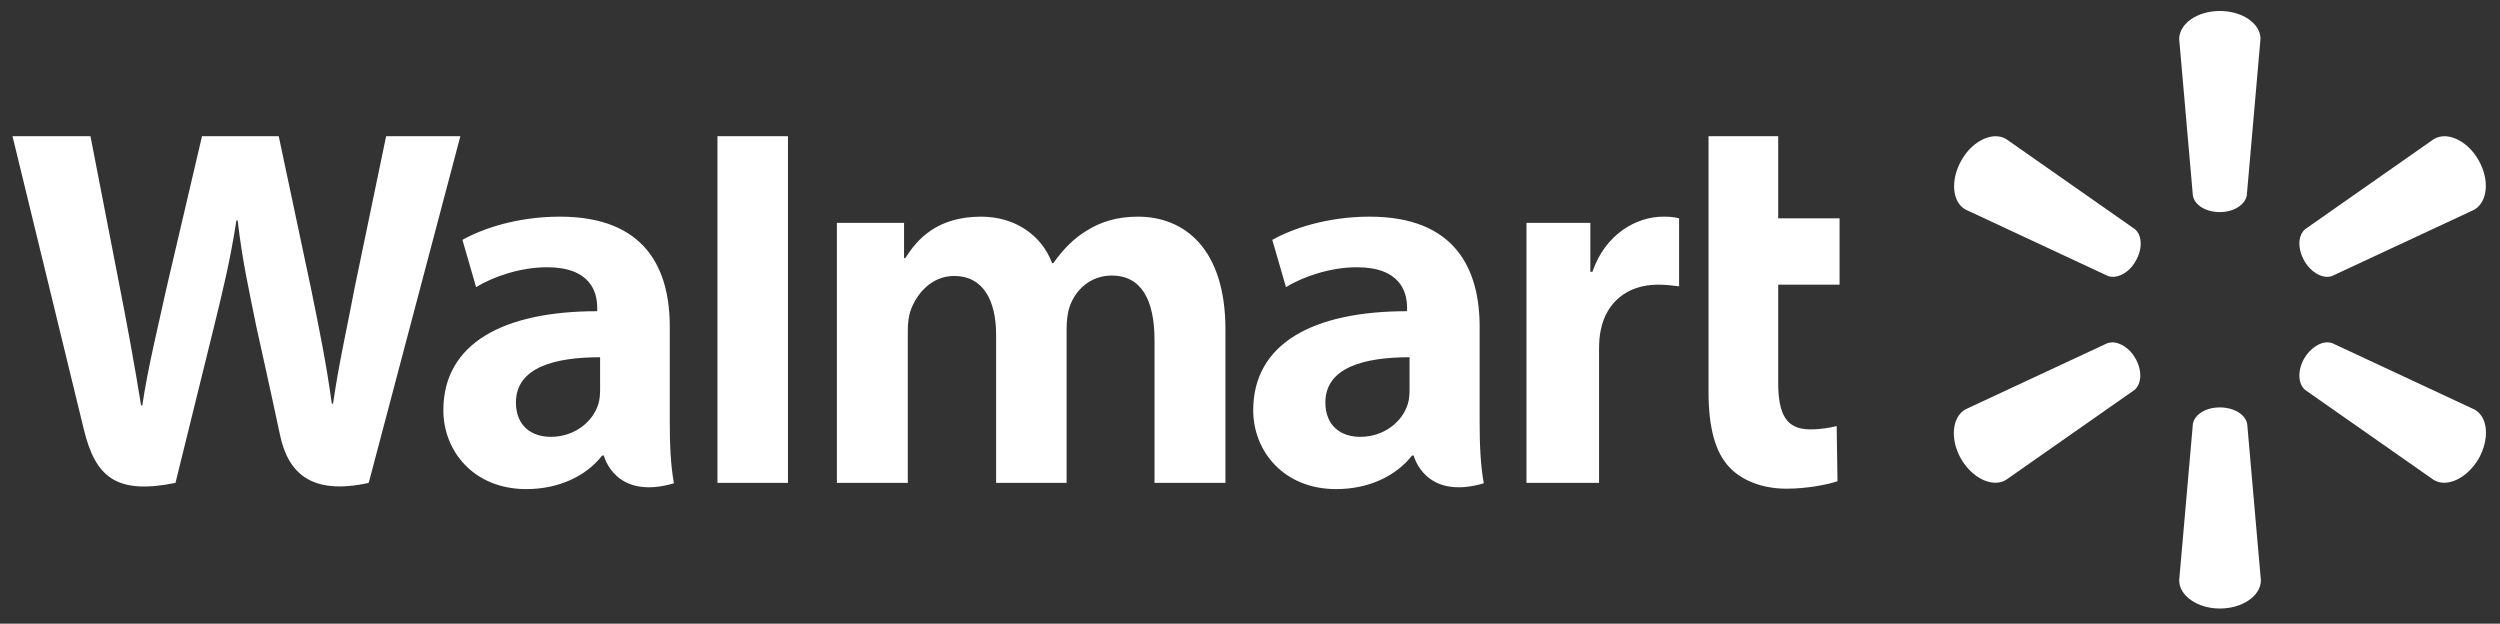
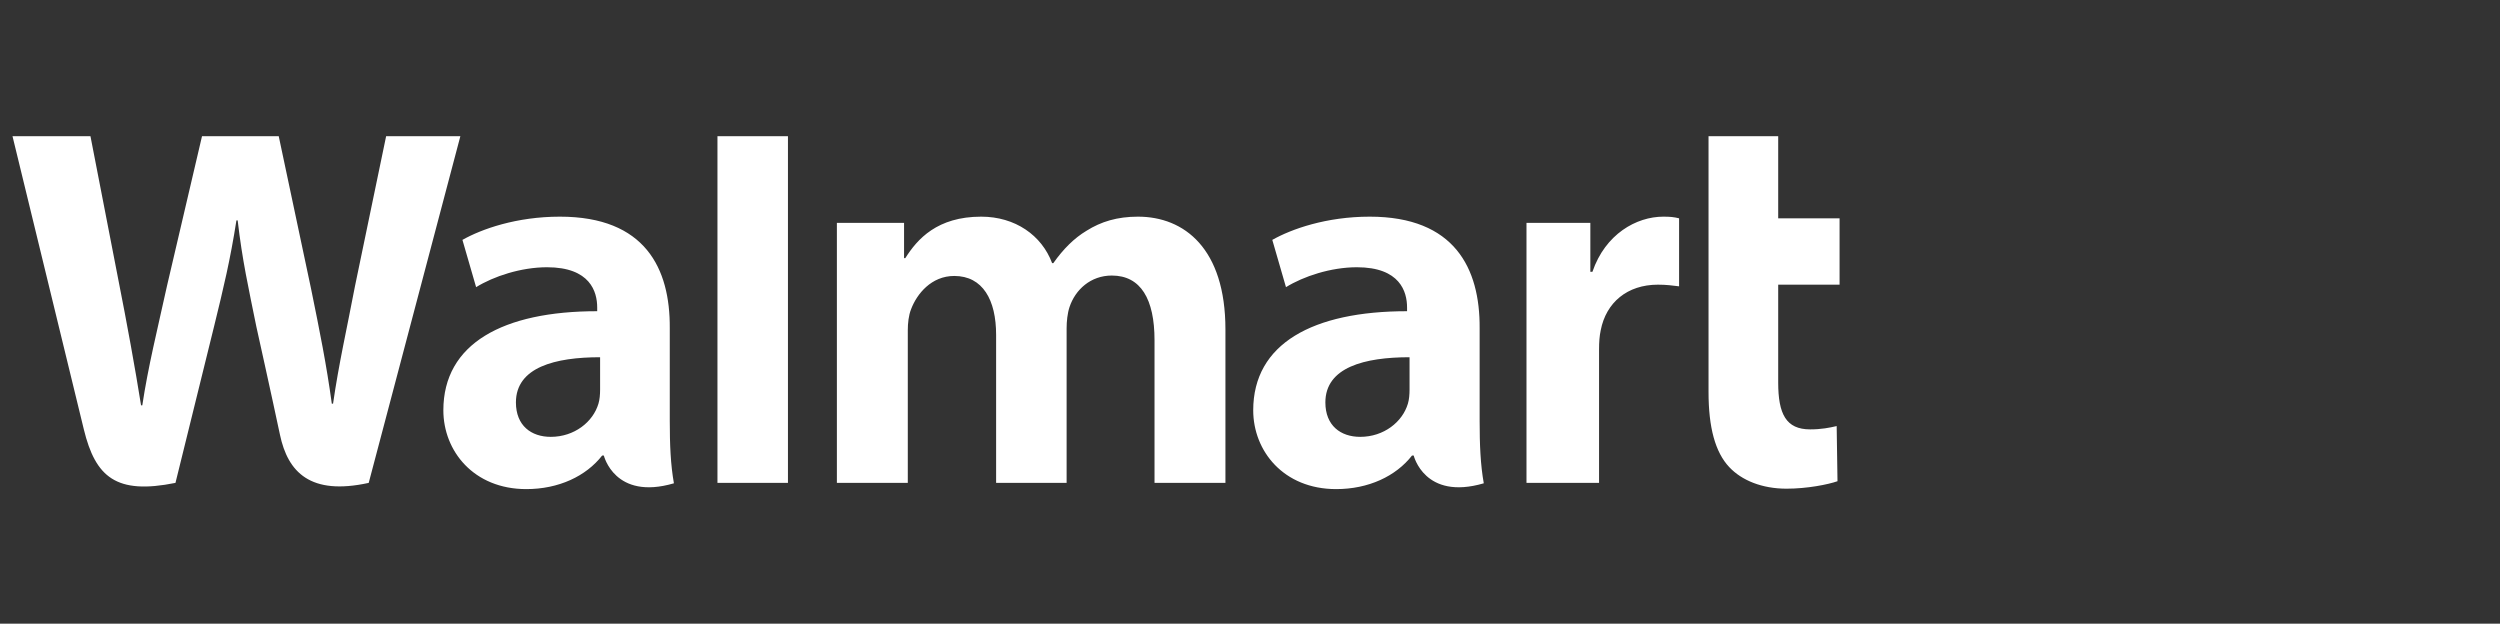
<svg xmlns="http://www.w3.org/2000/svg" id="Layer_1" x="0px" y="0px" viewBox="0 0 188.4 47" style="enable-background:new 0 0 188.4 47;" xml:space="preserve">
  <rect x="0" y="0" width="188.4" height="47" fill="#333333" stroke="none" />
  <style type="text/css"> .st0{fill:#FFFFFF;} </style>
  <g transform="matrix(1.25 0 0 -1.25 -279.62 519.24)">
    <g transform="matrix(.25 0 0 .25 224.45 297.78)">
      <path class="st0" d="M0,437.6c0,0,14.8-60.8,17.2-70.7C20,355.4,25,351.1,39.3,354l9.3,37.7c2.3,9.4,3.9,16,5.4,25.6h0.3 c1.1-9.6,2.6-16.2,4.5-25.6c0,0,3.8-17.1,5.7-26.1c1.9-9,7.3-14.7,21.4-11.6l22.1,83.6H90.1l-7.5-36.1c-2-10.5-3.9-18.7-5.3-28.4 h-0.3c-1.3,9.5-2.9,17.4-5,27.7l-7.8,36.8H45.7l-8.4-35.9c-2.4-10.9-4.6-19.7-6-29H31c-1.4,8.8-3.4,19.8-5.5,30.4 c0,0-5,25.7-6.7,34.5L0,437.6L0,437.6z M170,437.6V354h17v17.8v65.8L170,437.6L170,437.6z M409,437.6v-61.7c0-8.5,1.6-14.5,5-18.1 c3-3.2,7.9-5.2,13.8-5.2c5,0,10,1,12.3,1.8l-0.2,13.3c-1.7-0.4-3.7-0.8-6.4-0.8c-5.8,0-7.7,3.7-7.7,11.3v23.6h14.8v16h-14.8v19.8 L409,437.6L409,437.6z M132,418.2c-10.5,0-18.9-3-23.5-5.6l3.3-11.4c4.2,2.6,10.8,4.8,17.1,4.8c10.4,0,12.1-5.9,12.1-9.7v-0.9 c-22.7,0-37.1-7.8-37.1-23.9c0-9.8,7.3-19,20-19c7.8,0,14.4,3.1,18.3,8.1h0.4c0,0,2.6-10.9,16.9-6.7c-0.8,4.5-1,9.3-1,15.1v22.3 C158.6,405.7,152.6,418.2,132,418.2L132,418.2z M233.6,418.2c-10.6,0-15.4-5.4-18.3-10H215v8.5h-16.2V354h17.1v36.8 c0,1.7,0.2,3.6,0.8,5.1c1.4,3.7,4.9,8,10.4,8c6.9,0,10.1-5.8,10.1-14.2V354h17v37.3c0,1.6,0.2,3.6,0.7,5.1 c1.4,4.2,5.1,7.6,10.2,7.6c7,0,10.3-5.7,10.3-15.6V354h17.1v37c0,19.5-9.9,27.2-21.1,27.2c-5,0-8.9-1.2-12.4-3.4 c-3-1.8-5.6-4.4-8-7.8h-0.3C248.2,413.7,241.8,418.2,233.6,418.2L233.6,418.2z M327.3,418.2c-10.5,0-18.9-3-23.5-5.6l3.3-11.4 c4.2,2.6,10.8,4.8,17.1,4.8c10.4,0,12.1-5.9,12.1-9.7v-0.9c-22.7,0-37.1-7.8-37.1-23.9c0-9.8,7.3-19,20-19 c7.8,0,14.4,3.1,18.3,8.1h0.4c0,0,2.6-10.9,16.9-6.7c-0.8,4.5-1,9.3-1,15.1v22.3C353.9,405.7,347.8,418.2,327.3,418.2L327.3,418.2 z M398.1,418.2c-6.5,0-14-4.2-17.1-13.3h-0.5v11.8h-15.4V354h17.5v32.2c0,1.7,0.1,3.2,0.4,4.6c1.3,6.7,6.4,11,13.8,11 c2,0,3.5-0.2,5.1-0.4v16.4C400.7,418.1,399.8,418.2,398.1,418.2L398.1,418.2z M141.7,384.3v-7.8c0-1.2-0.1-2.4-0.4-3.4 c-1.3-4.4-5.8-8-11.5-8c-4.7,0-8.4,2.7-8.4,8.3C121.4,381.9,130.9,384.3,141.7,384.3L141.7,384.3z M336.9,384.3v-7.8 c0-1.2-0.1-2.4-0.4-3.4c-1.3-4.4-5.8-8-11.5-8c-4.7,0-8.4,2.7-8.4,8.3C316.6,381.9,326.1,384.3,336.9,384.3L336.9,384.3z" />
-       <path class="st0" d="M532.3,467.8c-5.5,0-9.8-3.1-9.8-6.8l3.3-37.7c0.4-2.3,3.1-4,6.5-4c3.4,0,6.1,1.8,6.5,4l3.3,37.7 C542.2,464.7,537.8,467.8,532.3,467.8L532.3,467.8z M478.1,437.6c-2.8-0.1-6.1-2.2-8.1-5.8c-2.7-4.7-2.3-10.1,1-11.9l34.3-16 c2.1-0.8,5.1,0.7,6.7,3.6c0,0,0,0,0,0c1.7,2.9,1.6,6.2-0.2,7.7l-31,21.7C480,437.4,479.1,437.6,478.1,437.6L478.1,437.6z M586.6,437.6c-0.9,0-1.9-0.2-2.7-0.7l-31-21.7c-1.8-1.5-1.9-4.7-0.2-7.7l0,0c1.7-2.9,4.6-4.4,6.7-3.6l34.3,16 c3.2,1.9,3.7,7.2,1,11.9C592.7,435.4,589.4,437.5,586.6,437.6L586.6,437.6z M506.5,387.9c-0.4,0-0.9-0.1-1.3-0.2l-34.3-16 c-3.2-1.9-3.7-7.2-1-11.9c2.7-4.7,7.6-7,10.8-5.1l31,21.7c1.8,1.5,1.9,4.8,0.2,7.7l0,0C510.6,386.4,508.4,387.8,506.5,387.9 L506.5,387.9z M558.2,387.9c-1.9,0-4.1-1.5-5.5-3.8l0,0c-1.7-2.9-1.6-6.2,0.2-7.7l31-21.7c3.2-1.9,8,0.4,10.8,5.1 c2.7,4.8,2.3,10.1-1,11.9l-34.3,16C559.1,387.8,558.6,387.9,558.2,387.9L558.2,387.9z M532.3,372.2c-3.4,0-6.1-1.7-6.5-4 l-3.3-37.7c0-3.7,4.4-6.8,9.8-6.8c5.5,0,9.9,3.1,9.9,6.8l-3.3,37.7C538.5,370.5,535.7,372.2,532.3,372.2L532.3,372.2L532.3,372.2z " />
    </g>
  </g>
</svg>